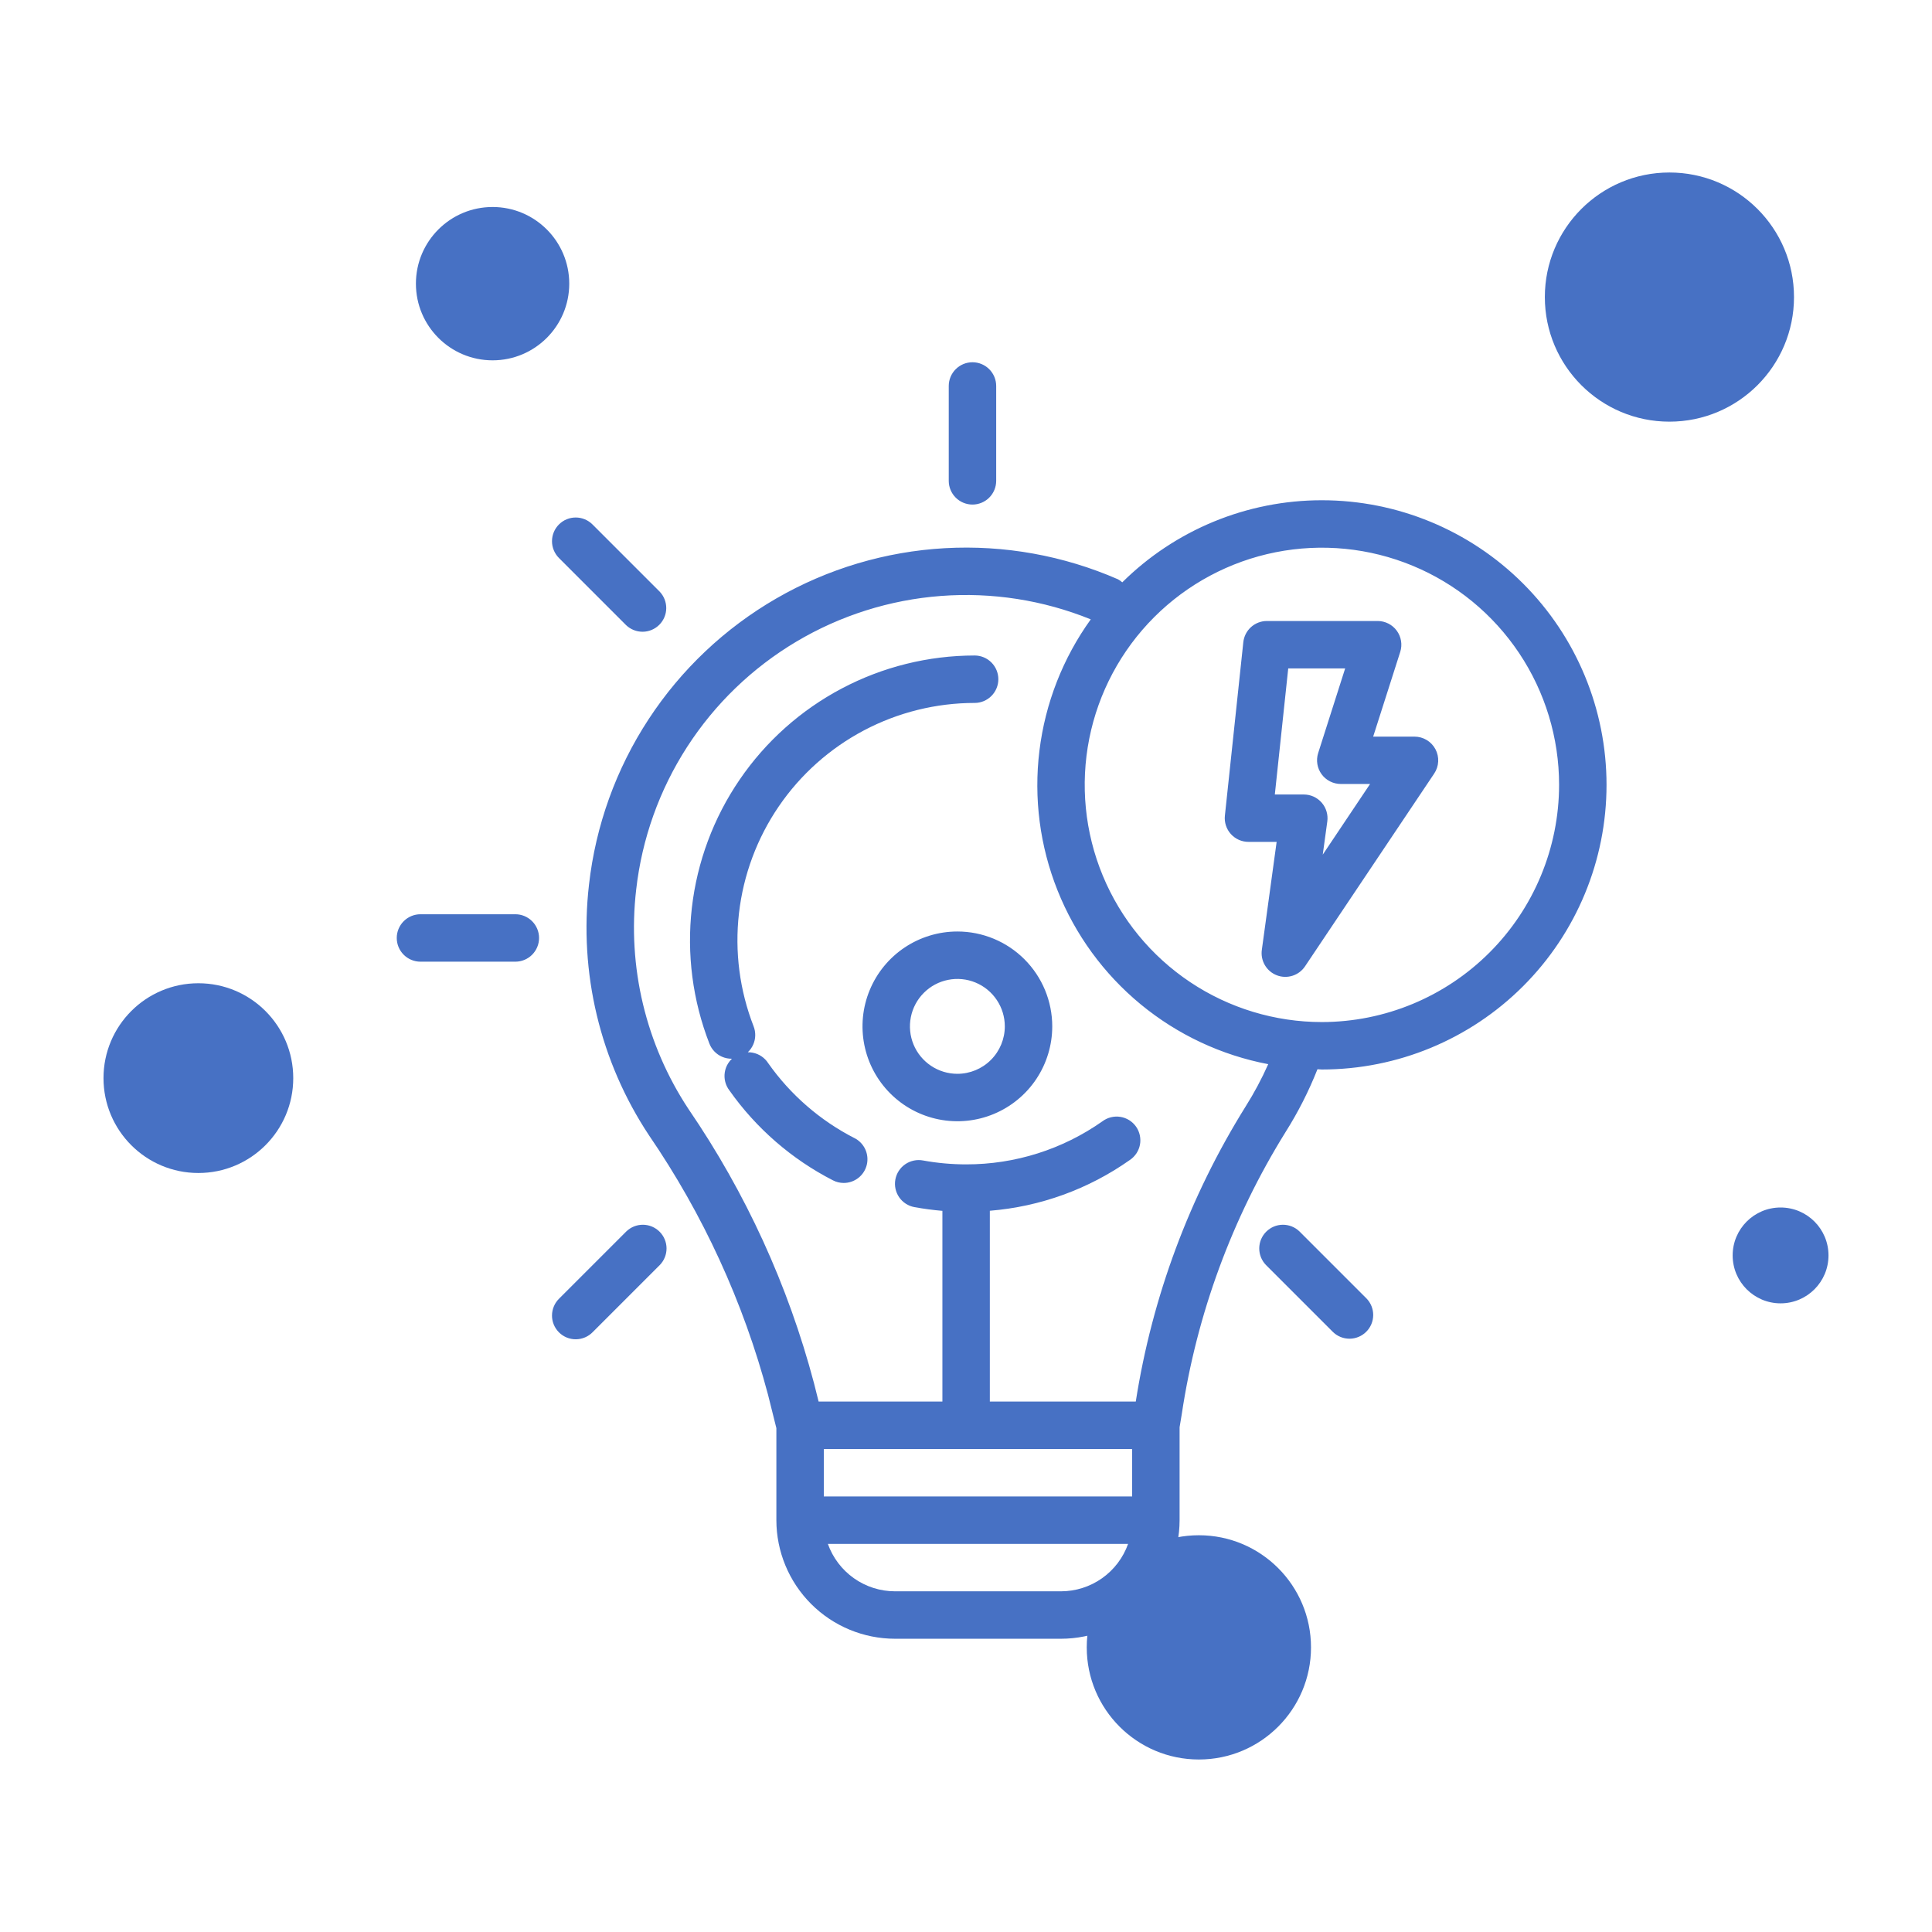
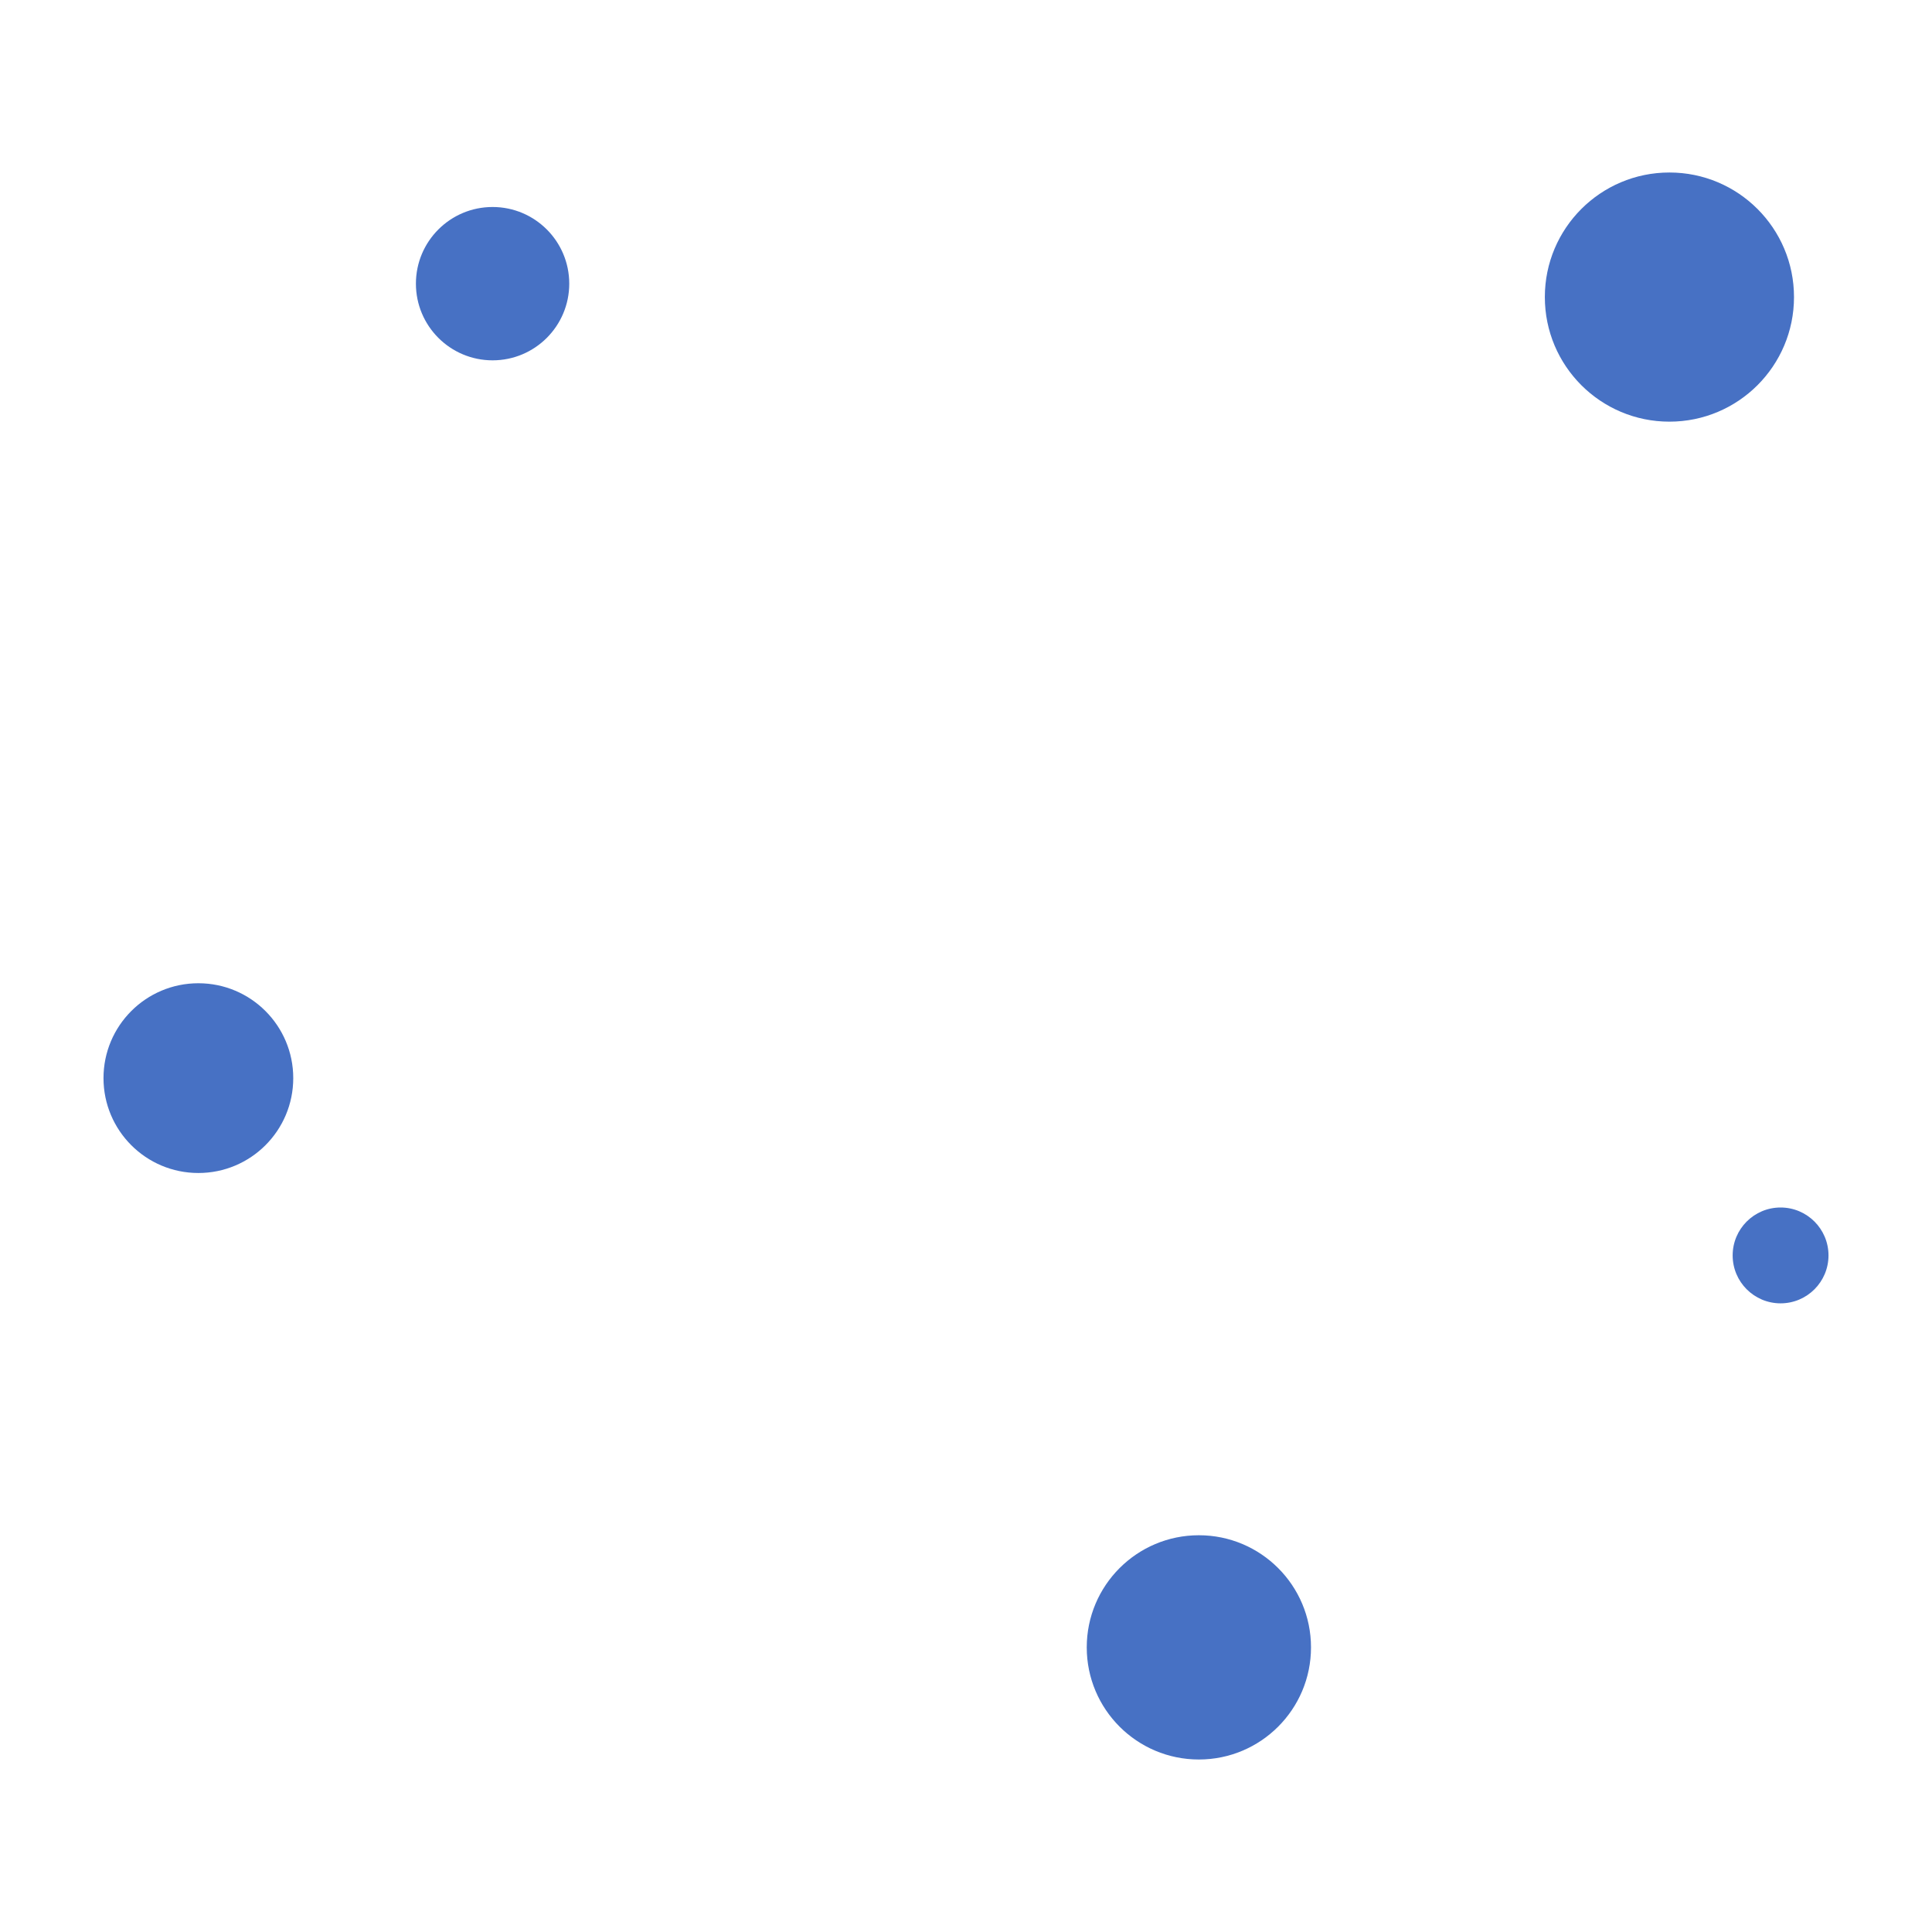
<svg xmlns="http://www.w3.org/2000/svg" width="112" height="112" viewBox="0 0 112 112" fill="none">
-   <path fill-rule="evenodd" clip-rule="evenodd" d="M57.75 27.875V22.375C57.75 22.01 57.605 21.661 57.347 21.403C57.089 21.145 56.74 21 56.375 21C56.01 21 55.661 21.145 55.403 21.403C55.145 21.661 55 22.01 55 22.375V27.875C55 28.24 55.145 28.589 55.403 28.847C55.661 29.105 56.01 29.25 56.375 29.25C56.74 29.25 57.089 29.105 57.347 28.847C57.605 28.589 57.75 28.24 57.75 27.875ZM65.059 33.758C68.139 30.708 72.298 28.998 76.632 29C81.008 29 85.205 30.738 88.299 33.833C91.394 36.927 93.132 41.124 93.132 45.5C93.132 49.876 91.394 54.073 88.299 57.167C85.205 60.262 81.008 62 76.632 62C76.588 62 76.545 61.996 76.502 61.993H76.502C76.48 61.991 76.458 61.99 76.437 61.988C76.416 61.987 76.395 61.986 76.374 61.986C75.871 63.257 75.251 64.478 74.521 65.634C71.425 70.617 69.379 76.179 68.508 81.98L68.382 82.738V88.125C68.38 89.948 67.655 91.695 66.366 92.984C65.077 94.273 63.33 94.998 61.507 95H51.882C50.059 94.998 48.312 94.273 47.023 92.984C45.734 91.695 45.009 89.948 45.007 88.125V82.791L44.523 80.853C43.095 75.484 40.761 70.398 37.622 65.814C34.786 61.532 33.554 56.385 34.145 51.282C34.53 47.859 35.714 44.575 37.601 41.693C39.487 38.812 42.024 36.413 45.007 34.691C47.99 32.969 51.336 31.972 54.775 31.779C58.214 31.586 61.65 32.204 64.807 33.581C64.897 33.63 64.982 33.69 65.059 33.758ZM51.882 92.25H61.507C62.36 92.249 63.191 91.984 63.888 91.492C64.584 90.999 65.111 90.304 65.397 89.5H47.992C48.278 90.304 48.805 90.999 49.501 91.492C50.197 91.984 51.029 92.249 51.882 92.25ZM47.757 86.75H65.632V84H47.757V86.75ZM65.842 81.25C66.792 75.178 68.957 69.361 72.209 64.146C72.704 63.36 73.143 62.54 73.52 61.691C70.802 61.173 68.258 59.98 66.123 58.219C63.989 56.459 62.332 54.188 61.307 51.619C60.281 49.049 59.92 46.262 60.257 43.515C60.594 40.769 61.617 38.151 63.233 35.905C60.481 34.788 57.508 34.324 54.546 34.548C51.584 34.772 48.715 35.679 46.163 37.197C43.61 38.715 41.444 40.804 39.833 43.299C38.222 45.795 37.212 48.629 36.879 51.58C36.361 56.047 37.438 60.552 39.919 64.302C43.23 69.144 45.689 74.516 47.189 80.187L47.456 81.25H54.632V70.194C54.087 70.148 53.544 70.075 53.008 69.978C52.649 69.912 52.332 69.706 52.125 69.406C51.918 69.105 51.839 68.735 51.905 68.377C51.971 68.018 52.176 67.7 52.477 67.493C52.625 67.391 52.793 67.319 52.969 67.281C53.146 67.243 53.328 67.24 53.506 67.273C54.331 67.424 55.168 67.5 56.007 67.5C58.837 67.505 61.598 66.632 63.91 65.002C64.058 64.892 64.225 64.812 64.404 64.769C64.582 64.725 64.767 64.717 64.949 64.746C65.13 64.775 65.304 64.839 65.46 64.936C65.616 65.034 65.751 65.161 65.857 65.311C65.963 65.461 66.037 65.631 66.076 65.811C66.115 65.99 66.118 66.176 66.085 66.356C66.051 66.537 65.981 66.709 65.88 66.862C65.778 67.015 65.647 67.147 65.495 67.248C63.102 68.937 60.301 69.953 57.382 70.189V81.25H65.842ZM68.993 56.933C71.254 58.444 73.912 59.25 76.632 59.25C80.278 59.246 83.772 57.796 86.35 55.218C88.928 52.641 90.378 49.145 90.382 45.5C90.382 42.781 89.576 40.122 88.065 37.861C86.554 35.6 84.406 33.837 81.894 32.797C79.381 31.756 76.617 31.484 73.95 32.014C71.282 32.545 68.832 33.854 66.909 35.777C64.986 37.7 63.677 40.15 63.146 42.818C62.616 45.485 62.888 48.249 63.929 50.762C64.969 53.274 66.732 55.422 68.993 56.933ZM79.604 42.703H81.999C82.249 42.703 82.493 42.771 82.707 42.899C82.921 43.027 83.096 43.211 83.213 43.431C83.33 43.651 83.386 43.898 83.373 44.147C83.361 44.396 83.281 44.637 83.142 44.844L75.656 56.016C75.484 56.276 75.228 56.469 74.931 56.564C74.635 56.659 74.314 56.651 74.023 56.54C73.731 56.429 73.486 56.223 73.328 55.954C73.169 55.686 73.106 55.372 73.15 55.063L74.008 48.804H72.374C72.182 48.804 71.991 48.763 71.815 48.685C71.639 48.606 71.482 48.492 71.353 48.349C71.224 48.205 71.127 48.037 71.067 47.853C71.008 47.67 70.987 47.476 71.008 47.285L72.076 37.231C72.112 36.893 72.271 36.58 72.523 36.353C72.776 36.126 73.103 36 73.443 36H79.864C80.08 36 80.293 36.051 80.485 36.149C80.677 36.246 80.844 36.388 80.972 36.562C81.099 36.736 81.184 36.938 81.219 37.151C81.254 37.364 81.239 37.582 81.174 37.788L79.604 42.703ZM76.945 47.62L76.681 49.545L79.425 45.448H77.725C77.509 45.447 77.296 45.396 77.104 45.299C76.911 45.201 76.744 45.06 76.617 44.886C76.489 44.712 76.404 44.51 76.369 44.297C76.334 44.084 76.349 43.866 76.414 43.66L77.98 38.75H74.68L73.903 46.058H75.582C75.779 46.058 75.973 46.1 76.152 46.181C76.33 46.263 76.49 46.381 76.619 46.529C76.748 46.677 76.844 46.851 76.9 47.039C76.956 47.227 76.972 47.426 76.945 47.62ZM43.688 59.499C42.876 57.415 42.585 55.164 42.839 52.942C43.094 50.719 43.886 48.592 45.148 46.745C46.41 44.898 48.104 43.387 50.082 42.342C52.06 41.298 54.263 40.751 56.5 40.75C56.865 40.75 57.214 40.605 57.472 40.347C57.73 40.089 57.875 39.74 57.875 39.375C57.875 39.01 57.73 38.661 57.472 38.403C57.214 38.145 56.865 38 56.5 38C53.816 38.002 51.172 38.658 48.799 39.912C46.425 41.166 44.393 42.979 42.879 45.196C41.364 47.412 40.413 49.964 40.107 52.631C39.802 55.298 40.151 57.999 41.125 60.501C41.257 60.84 41.52 61.114 41.854 61.26C42.037 61.34 42.234 61.379 42.431 61.376C42.344 61.457 42.269 61.55 42.206 61.652C42.108 61.809 42.043 61.986 42.016 62.169C41.988 62.352 41.997 62.54 42.044 62.719C42.09 62.899 42.173 63.068 42.286 63.215C43.835 65.41 45.893 67.198 48.284 68.424C48.477 68.525 48.692 68.577 48.909 68.577C49.218 68.578 49.519 68.474 49.762 68.283C50.005 68.092 50.176 67.825 50.249 67.524C50.321 67.224 50.29 66.908 50.161 66.627C50.032 66.346 49.812 66.117 49.536 65.977L49.535 65.978C47.541 64.956 45.824 63.465 44.533 61.633C44.433 61.477 44.302 61.343 44.148 61.238C43.995 61.134 43.822 61.062 43.64 61.026C43.544 61.007 43.447 60.998 43.351 61C43.484 60.875 43.592 60.723 43.666 60.552C43.813 60.218 43.82 59.839 43.688 59.499ZM32 31.375C32 31.01 32.145 30.66 32.403 30.403C32.66 30.145 33.01 30 33.375 30C33.739 30 34.089 30.145 34.347 30.403L38.237 34.292C38.487 34.552 38.626 34.899 38.623 35.26C38.62 35.62 38.475 35.965 38.22 36.22C37.965 36.475 37.62 36.62 37.26 36.623C36.899 36.626 36.552 36.487 36.292 36.237L32.403 32.347C32.145 32.089 32 31.739 32 31.375ZM29.875 53H24.375C24.01 53 23.661 53.145 23.403 53.403C23.145 53.661 23 54.01 23 54.375C23 54.74 23.145 55.089 23.403 55.347C23.661 55.605 24.01 55.75 24.375 55.75H29.875C30.24 55.75 30.589 55.605 30.847 55.347C31.105 55.089 31.25 54.74 31.25 54.375C31.25 54.01 31.105 53.661 30.847 53.403C30.589 53.145 30.24 53 29.875 53ZM32.42 75.276L36.31 71.386C36.569 71.135 36.916 70.997 37.277 71C37.637 71.003 37.982 71.148 38.237 71.403C38.492 71.658 38.637 72.002 38.64 72.363C38.643 72.724 38.504 73.071 38.254 73.33L34.364 77.22C34.237 77.351 34.086 77.456 33.918 77.528C33.75 77.6 33.569 77.638 33.387 77.64C33.204 77.641 33.023 77.607 32.854 77.537C32.685 77.468 32.532 77.366 32.403 77.237C32.274 77.108 32.172 76.954 32.102 76.785C32.033 76.617 31.998 76.436 32 76.253C32.002 76.07 32.04 75.89 32.112 75.722C32.184 75.554 32.288 75.403 32.42 75.276ZM75.33 71.386C75.071 71.135 74.724 70.997 74.363 71C74.002 71.003 73.658 71.148 73.403 71.403C73.148 71.658 73.003 72.002 73 72.363C72.997 72.724 73.135 73.071 73.386 73.33L77.276 77.22C77.535 77.471 77.882 77.609 78.243 77.606C78.604 77.603 78.948 77.458 79.203 77.203C79.458 76.948 79.603 76.604 79.606 76.243C79.609 75.882 79.471 75.535 79.22 75.276L75.33 71.386ZM52.444 54.927C53.349 54.323 54.412 54 55.5 54C56.959 54 58.358 54.58 59.389 55.611C60.42 56.642 61 58.041 61 59.5C61 60.588 60.677 61.651 60.073 62.556C59.469 63.46 58.61 64.165 57.605 64.581C56.6 64.998 55.494 65.106 54.427 64.894C53.36 64.682 52.38 64.158 51.611 63.389C50.842 62.62 50.318 61.64 50.106 60.573C49.894 59.506 50.002 58.4 50.419 57.395C50.835 56.39 51.54 55.531 52.444 54.927ZM53.972 61.786C54.424 62.089 54.956 62.25 55.5 62.25C56.229 62.25 56.929 61.96 57.444 61.444C57.96 60.929 58.25 60.229 58.25 59.5C58.25 58.956 58.089 58.424 57.786 57.972C57.484 57.52 57.055 57.167 56.552 56.959C56.05 56.751 55.497 56.697 54.964 56.803C54.43 56.909 53.94 57.171 53.556 57.556C53.171 57.94 52.909 58.43 52.803 58.964C52.697 59.497 52.751 60.05 52.959 60.552C53.167 61.055 53.52 61.484 53.972 61.786Z" fill="#4771C4" />
  <path fill-rule="evenodd" clip-rule="evenodd" d="M89.556 17.222C89.556 21.211 92.789 24.444 96.778 24.444C100.767 24.444 104 21.211 104 17.222C104 13.233 100.767 10 96.778 10C92.789 10 89.556 13.233 89.556 17.222ZM24.111 16.444C24.111 18.899 26.101 20.889 28.556 20.889C31.01 20.889 33 18.899 33 16.444C33 13.99 31.01 12 28.556 12C26.101 12 24.111 13.99 24.111 16.444ZM100.444 72.778C100.444 74.312 101.688 75.556 103.222 75.556C104.756 75.556 106 74.312 106 72.778C106 71.244 104.756 70 103.222 70C101.688 70 100.444 71.244 100.444 72.778ZM69.5 102C65.91 102 63 99.09 63 95.5C63 91.91 65.91 89 69.5 89C73.09 89 76 91.91 76 95.5C76 99.09 73.09 102 69.5 102ZM11.5 68C8.462 68 6 65.538 6 62.5C6 59.462 8.462 57 11.5 57C14.538 57 17 59.462 17 62.5C17 65.538 14.538 68 11.5 68Z" fill="#4771C4" />
</svg>